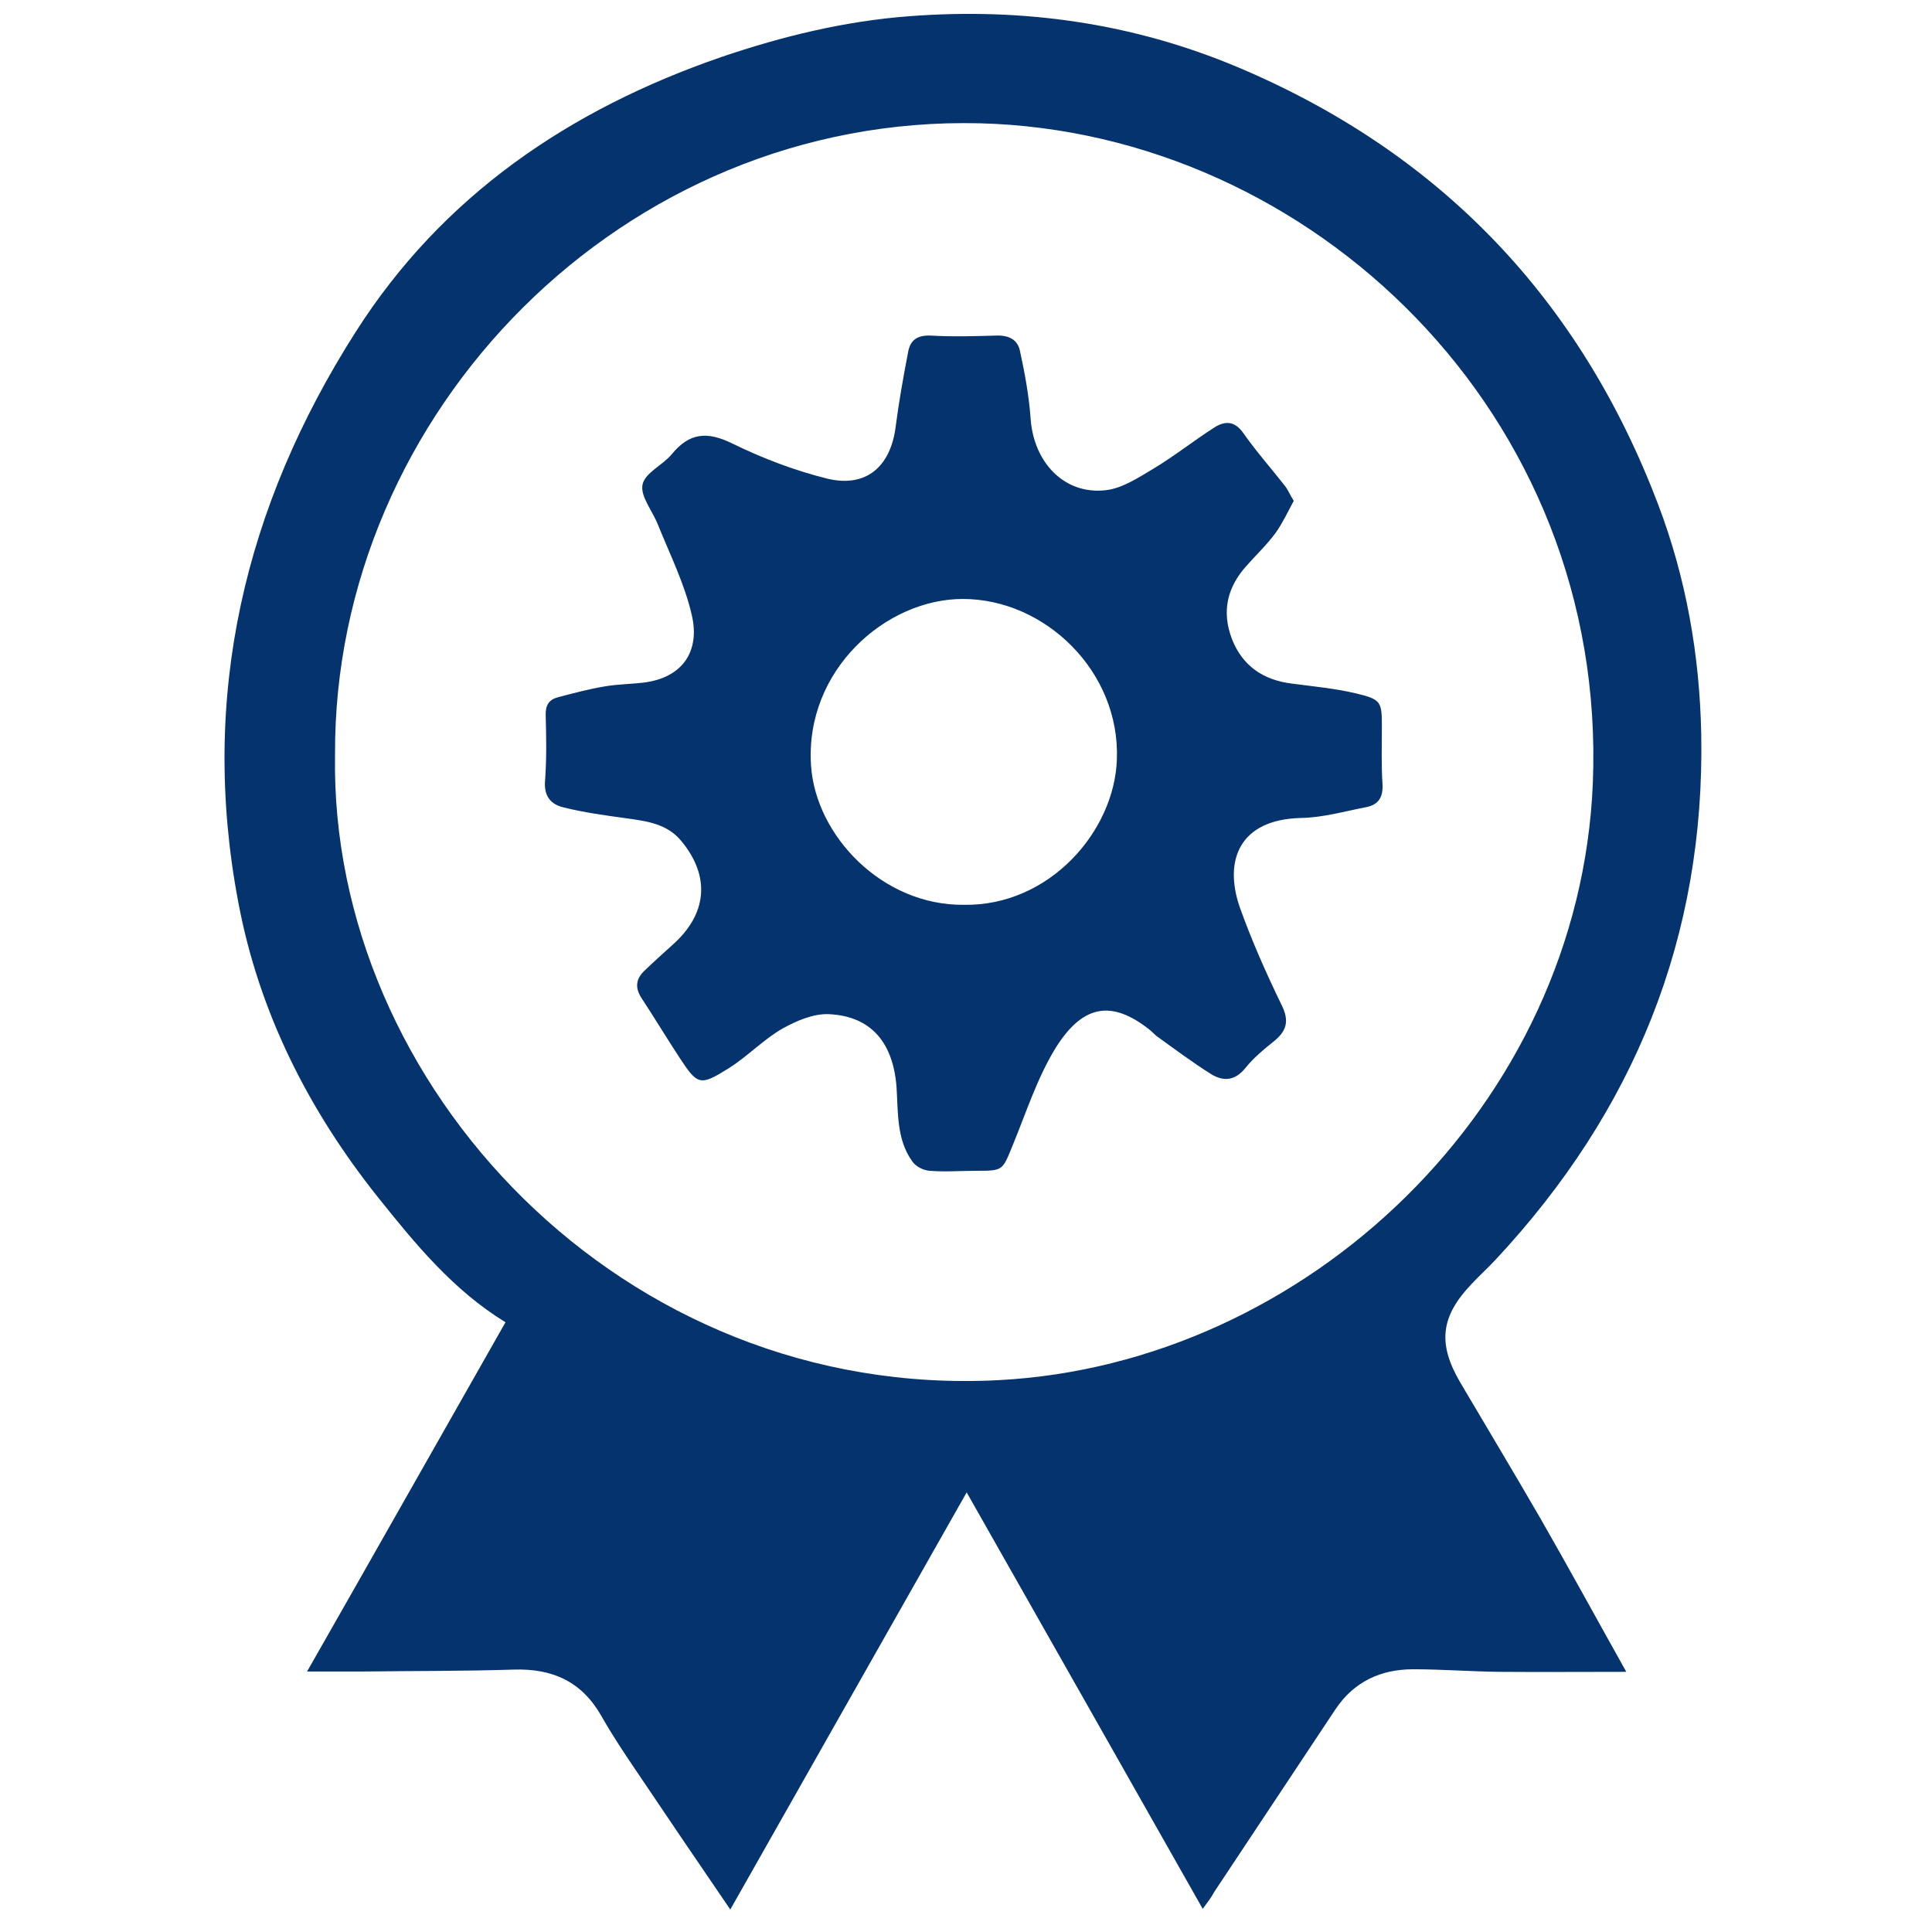
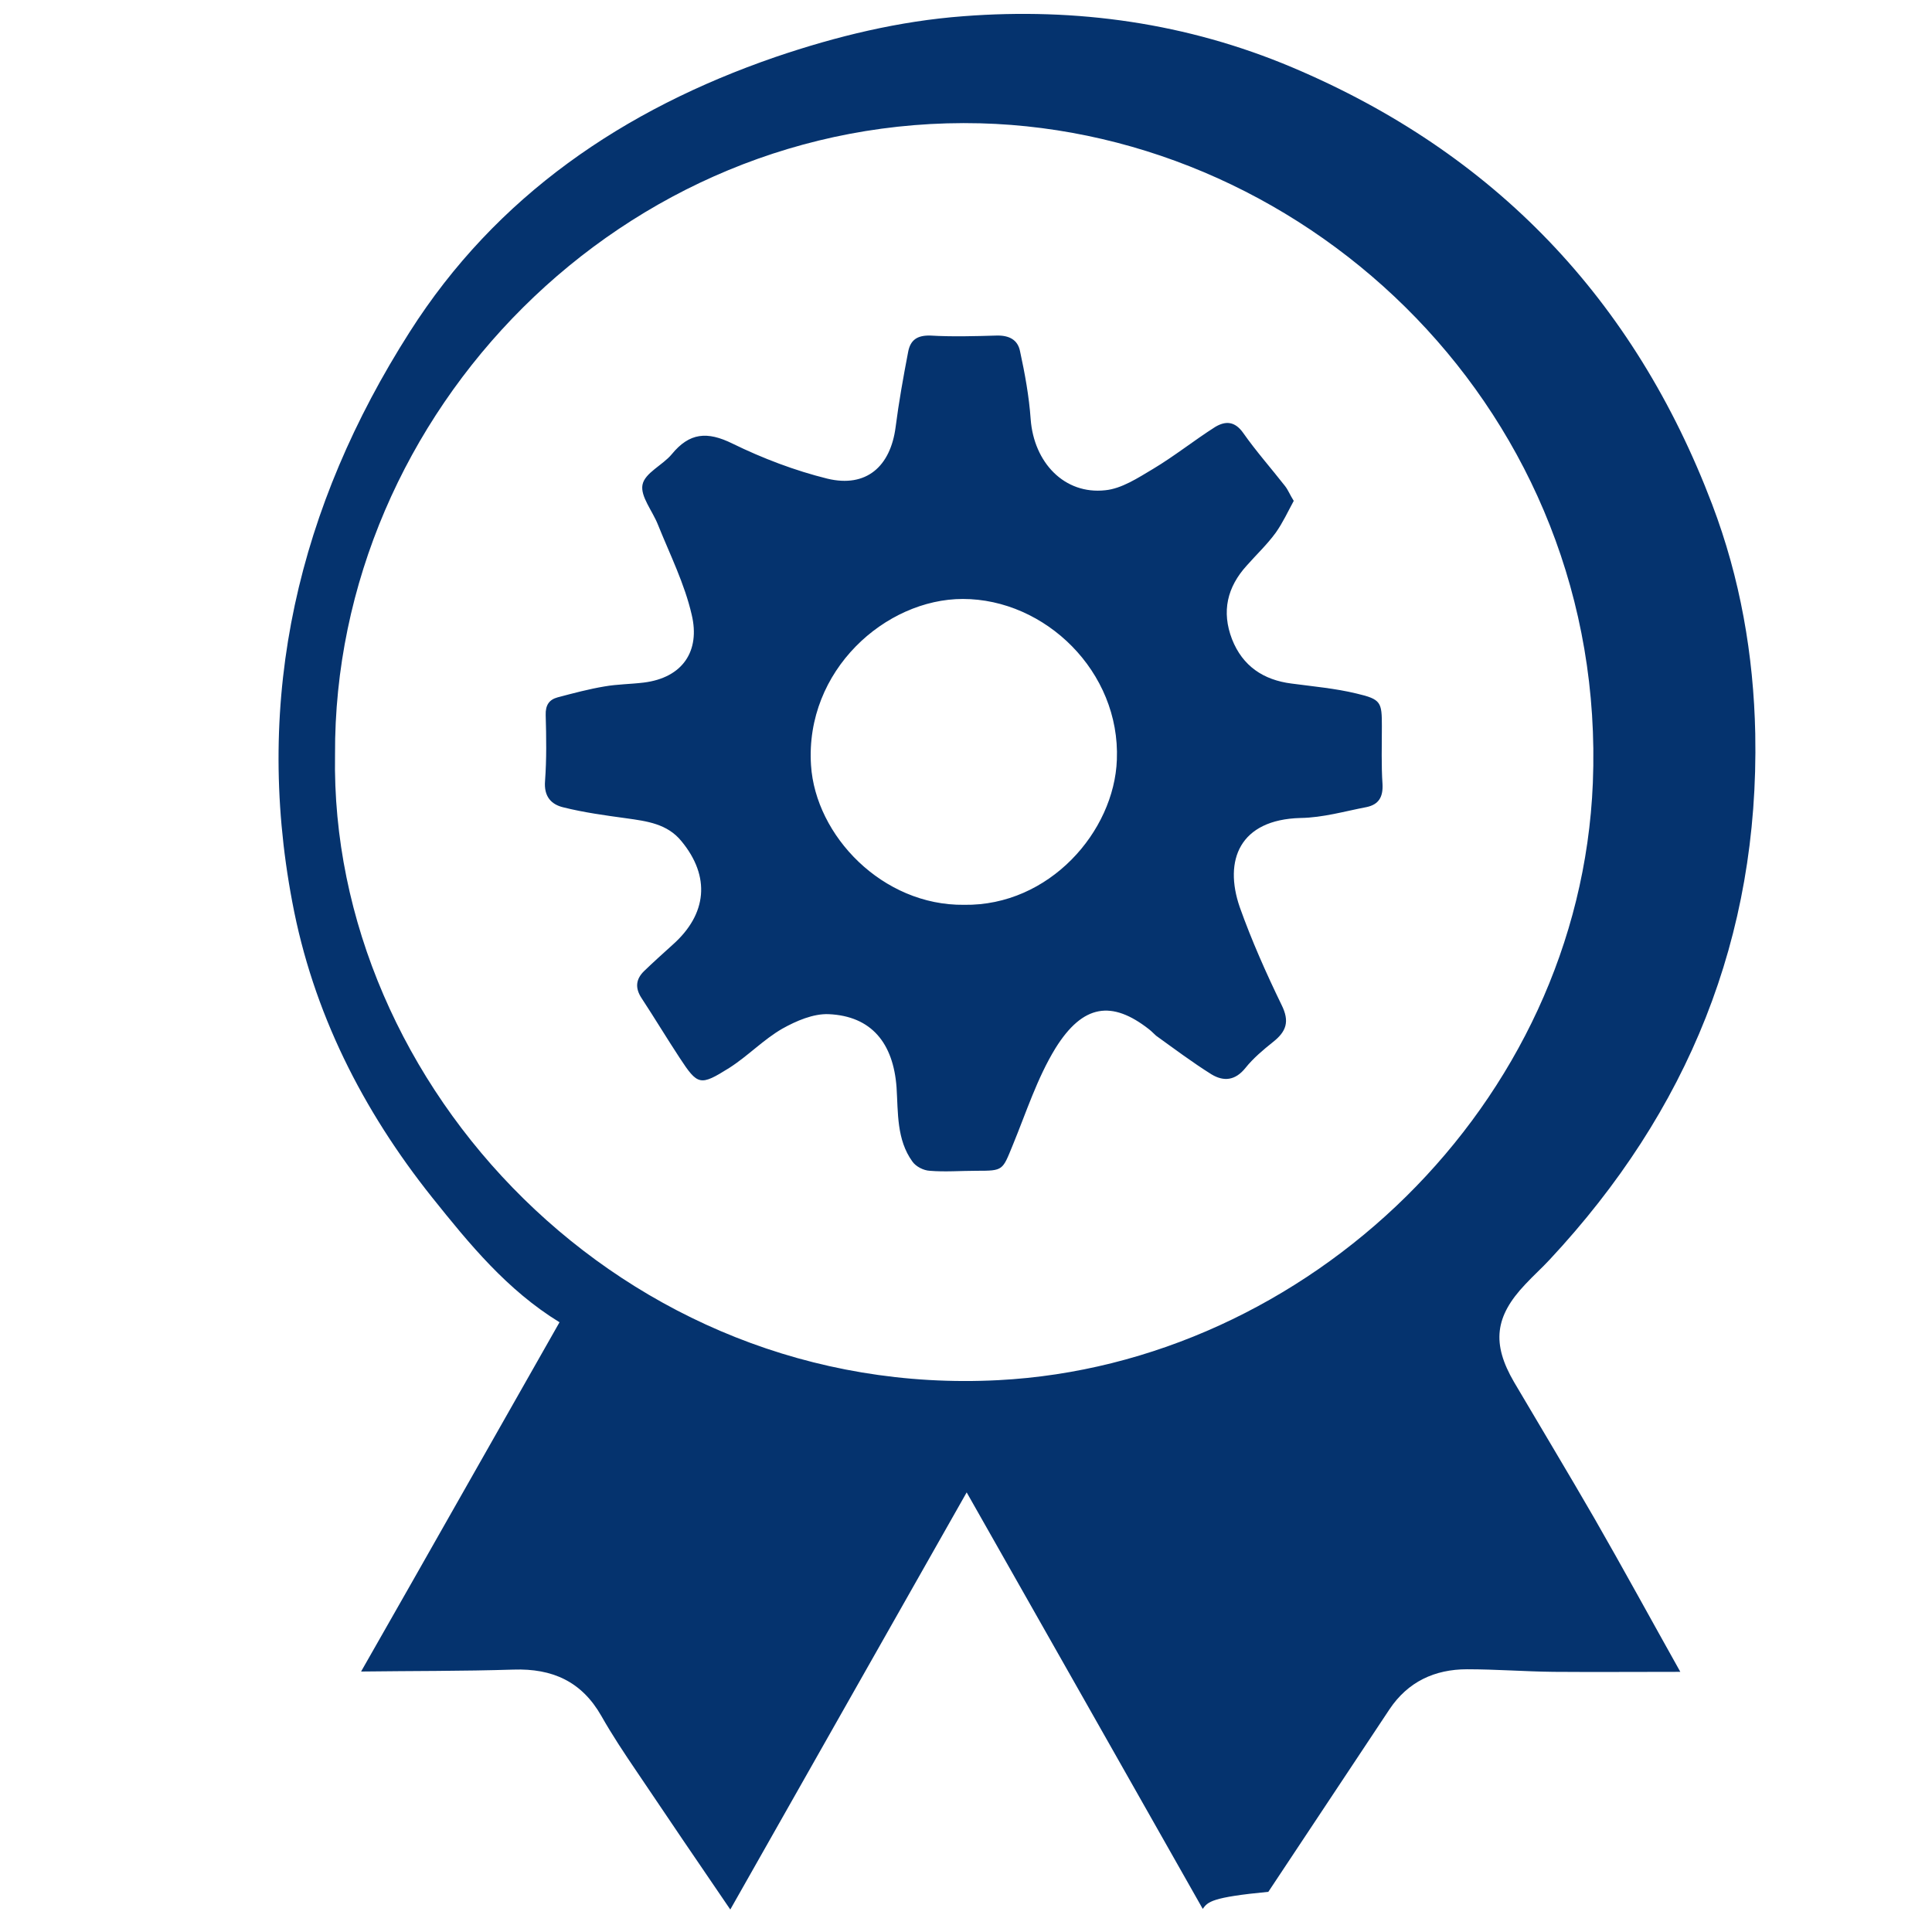
<svg xmlns="http://www.w3.org/2000/svg" version="1.1" id="a" x="0px" y="0px" viewBox="0 0 580 580" style="enable-background:new 0 0 580 580;" xml:space="preserve">
  <style type="text/css">
	.st0{fill:#05336E;}
</style>
-   <path id="b" class="st0" d="M361.069,573.057c-23.655-41.806-47.116-83.129-70.867-125.031  c-23.655,41.806-47.212,83.225-70.964,125.224c-9.655-14.096-18.924-27.806-28.096-41.42c-3.669-5.407-7.338-10.91-10.62-16.703  c-5.889-10.331-14.675-14.289-26.358-13.903c-15.255,0.483-30.606,0.386-45.764,0.579H92.18  c20.179-35.337,39.682-69.902,59.571-104.852c-15.737-9.655-27.034-23.461-38.233-37.461c-20.951-26.261-35.82-55.709-41.999-88.729  c-11.682-61.695,1.931-118.852,35.24-171.085c25.972-40.84,64.109-66.812,109.776-82.549c18.441-6.276,37.171-10.813,56.481-12.262  c33.985-2.607,67.102,2.028,98.673,15.351c60.826,25.682,102.728,69.708,126.093,131.21c8.4,22.11,12.455,45.185,12.938,68.839  c1.159,61.116-20.179,113.349-61.695,157.858c-2.317,2.51-4.924,4.827-7.338,7.434c-9.172,9.655-10.138,17.765-3.379,29.351  c8.014,13.613,16.22,27.227,24.137,40.937c8.593,14.965,16.8,30.027,25.779,46.054c-13.324,0-25.682,0.097-38.04,0  c-8.689-0.097-17.282-0.772-25.972-0.772c-9.751,0-17.765,3.765-23.268,11.972c-12.165,18.248-24.234,36.592-36.399,54.84  C363.676,569.581,362.614,570.933,361.069,573.057L361.069,573.057z M100.579,226.542C98.842,325.891,186.991,420.22,299.76,414.33  c92.494-4.827,174.464-82.549,178.423-179.292c4.441-110.742-84.577-195.415-183.926-198.022  C187.087,34.313,100.097,123.911,100.579,226.542z M388.392,150.365c-1.738,3.186-3.283,6.565-5.407,9.558  c-2.607,3.572-5.793,6.565-8.689,9.848c-5.889,6.469-7.627,13.807-4.441,22.11c3.186,8.11,9.462,12.262,17.862,13.324  c6.469,0.869,13.131,1.448,19.503,2.993c7.434,1.738,7.627,2.607,7.627,9.848c0,5.793-0.193,11.682,0.193,17.379  c0.193,3.862-1.159,6.083-4.731,6.855c-6.565,1.255-13.131,3.186-19.889,3.283c-18.344,0.483-23.075,12.744-18.248,26.744  c3.572,10.041,7.917,19.793,12.551,29.351c2.51,5.021,1.448,8.014-2.607,11.2c-2.896,2.317-5.889,4.827-8.207,7.724  c-3.09,3.862-6.565,4.152-10.234,1.931c-5.696-3.572-11.103-7.627-16.606-11.586c-0.676-0.579-1.255-1.255-2.124-1.931  c-11.103-8.689-19.793-7.627-28.096,5.696c-5.503,8.979-8.786,19.31-12.841,29.158c-3.09,7.531-2.8,7.627-10.814,7.627  c-4.731,0-9.558,0.386-14.096,0c-1.834-0.097-4.152-1.255-5.214-2.8c-4.731-6.565-4.248-14.579-4.731-22.206  c-0.965-13.324-7.531-21.434-20.372-22.013c-4.634-0.193-9.751,2.028-13.903,4.345c-5.696,3.283-10.331,8.207-15.931,11.779  c-8.786,5.503-9.462,5.31-14.965-3.09c-3.862-5.889-7.531-11.972-11.393-17.862c-2.028-3.09-1.641-5.696,0.676-8.014  c2.8-2.703,5.793-5.407,8.689-8.014c10.331-9.172,11.393-20.468,2.607-31.089c-4.248-5.214-10.331-5.986-16.51-6.855  c-6.372-0.869-12.744-1.738-18.924-3.283c-3.669-0.869-5.889-3.283-5.503-7.917c0.483-6.565,0.386-13.131,0.193-19.793  c-0.097-2.993,1.062-4.634,3.572-5.31c4.731-1.255,9.462-2.51,14.096-3.283c3.862-0.676,7.82-0.676,11.779-1.159  c11.682-1.448,16.993-9.462,14.386-20.372c-2.124-9.269-6.565-18.151-10.138-27.034c-1.641-4.152-5.31-8.496-4.634-11.972  c0.676-3.572,6.083-5.889,8.786-9.172c5.31-6.469,10.62-6.952,18.248-3.186c9.076,4.441,18.73,8.11,28.482,10.524  c11.682,2.8,18.924-3.669,20.468-15.448c0.965-7.531,2.317-15.062,3.765-22.592c0.676-3.669,2.8-5.021,6.662-4.924  c6.565,0.386,13.324,0.193,19.889,0c3.765-0.097,6.372,1.255,7.048,4.731c1.448,6.662,2.703,13.517,3.186,20.372  c0.965,13.034,10.138,22.689,22.399,21.337c4.924-0.483,9.751-3.669,14.289-6.372c6.469-3.862,12.358-8.593,18.731-12.648  c3.09-1.834,5.889-1.738,8.4,1.834c3.862,5.503,8.4,10.62,12.551,15.931C386.751,147.179,387.234,148.531,388.392,150.365  L388.392,150.365z M289.429,271.631c25.586,0.386,45.088-22.013,45.861-43.544c1.062-26.454-21.53-48.275-46.247-48.275  c-23.172,0-47.406,21.434-45.571,49.916C244.824,250.873,264.906,271.92,289.429,271.631L289.429,271.631z" />
+   <path id="b" class="st0" d="M361.069,573.057c-23.655-41.806-47.116-83.129-70.867-125.031  c-23.655,41.806-47.212,83.225-70.964,125.224c-9.655-14.096-18.924-27.806-28.096-41.42c-3.669-5.407-7.338-10.91-10.62-16.703  c-5.889-10.331-14.675-14.289-26.358-13.903c-15.255,0.483-30.606,0.386-45.764,0.579c20.179-35.337,39.682-69.902,59.571-104.852c-15.737-9.655-27.034-23.461-38.233-37.461c-20.951-26.261-35.82-55.709-41.999-88.729  c-11.682-61.695,1.931-118.852,35.24-171.085c25.972-40.84,64.109-66.812,109.776-82.549c18.441-6.276,37.171-10.813,56.481-12.262  c33.985-2.607,67.102,2.028,98.673,15.351c60.826,25.682,102.728,69.708,126.093,131.21c8.4,22.11,12.455,45.185,12.938,68.839  c1.159,61.116-20.179,113.349-61.695,157.858c-2.317,2.51-4.924,4.827-7.338,7.434c-9.172,9.655-10.138,17.765-3.379,29.351  c8.014,13.613,16.22,27.227,24.137,40.937c8.593,14.965,16.8,30.027,25.779,46.054c-13.324,0-25.682,0.097-38.04,0  c-8.689-0.097-17.282-0.772-25.972-0.772c-9.751,0-17.765,3.765-23.268,11.972c-12.165,18.248-24.234,36.592-36.399,54.84  C363.676,569.581,362.614,570.933,361.069,573.057L361.069,573.057z M100.579,226.542C98.842,325.891,186.991,420.22,299.76,414.33  c92.494-4.827,174.464-82.549,178.423-179.292c4.441-110.742-84.577-195.415-183.926-198.022  C187.087,34.313,100.097,123.911,100.579,226.542z M388.392,150.365c-1.738,3.186-3.283,6.565-5.407,9.558  c-2.607,3.572-5.793,6.565-8.689,9.848c-5.889,6.469-7.627,13.807-4.441,22.11c3.186,8.11,9.462,12.262,17.862,13.324  c6.469,0.869,13.131,1.448,19.503,2.993c7.434,1.738,7.627,2.607,7.627,9.848c0,5.793-0.193,11.682,0.193,17.379  c0.193,3.862-1.159,6.083-4.731,6.855c-6.565,1.255-13.131,3.186-19.889,3.283c-18.344,0.483-23.075,12.744-18.248,26.744  c3.572,10.041,7.917,19.793,12.551,29.351c2.51,5.021,1.448,8.014-2.607,11.2c-2.896,2.317-5.889,4.827-8.207,7.724  c-3.09,3.862-6.565,4.152-10.234,1.931c-5.696-3.572-11.103-7.627-16.606-11.586c-0.676-0.579-1.255-1.255-2.124-1.931  c-11.103-8.689-19.793-7.627-28.096,5.696c-5.503,8.979-8.786,19.31-12.841,29.158c-3.09,7.531-2.8,7.627-10.814,7.627  c-4.731,0-9.558,0.386-14.096,0c-1.834-0.097-4.152-1.255-5.214-2.8c-4.731-6.565-4.248-14.579-4.731-22.206  c-0.965-13.324-7.531-21.434-20.372-22.013c-4.634-0.193-9.751,2.028-13.903,4.345c-5.696,3.283-10.331,8.207-15.931,11.779  c-8.786,5.503-9.462,5.31-14.965-3.09c-3.862-5.889-7.531-11.972-11.393-17.862c-2.028-3.09-1.641-5.696,0.676-8.014  c2.8-2.703,5.793-5.407,8.689-8.014c10.331-9.172,11.393-20.468,2.607-31.089c-4.248-5.214-10.331-5.986-16.51-6.855  c-6.372-0.869-12.744-1.738-18.924-3.283c-3.669-0.869-5.889-3.283-5.503-7.917c0.483-6.565,0.386-13.131,0.193-19.793  c-0.097-2.993,1.062-4.634,3.572-5.31c4.731-1.255,9.462-2.51,14.096-3.283c3.862-0.676,7.82-0.676,11.779-1.159  c11.682-1.448,16.993-9.462,14.386-20.372c-2.124-9.269-6.565-18.151-10.138-27.034c-1.641-4.152-5.31-8.496-4.634-11.972  c0.676-3.572,6.083-5.889,8.786-9.172c5.31-6.469,10.62-6.952,18.248-3.186c9.076,4.441,18.73,8.11,28.482,10.524  c11.682,2.8,18.924-3.669,20.468-15.448c0.965-7.531,2.317-15.062,3.765-22.592c0.676-3.669,2.8-5.021,6.662-4.924  c6.565,0.386,13.324,0.193,19.889,0c3.765-0.097,6.372,1.255,7.048,4.731c1.448,6.662,2.703,13.517,3.186,20.372  c0.965,13.034,10.138,22.689,22.399,21.337c4.924-0.483,9.751-3.669,14.289-6.372c6.469-3.862,12.358-8.593,18.731-12.648  c3.09-1.834,5.889-1.738,8.4,1.834c3.862,5.503,8.4,10.62,12.551,15.931C386.751,147.179,387.234,148.531,388.392,150.365  L388.392,150.365z M289.429,271.631c25.586,0.386,45.088-22.013,45.861-43.544c1.062-26.454-21.53-48.275-46.247-48.275  c-23.172,0-47.406,21.434-45.571,49.916C244.824,250.873,264.906,271.92,289.429,271.631L289.429,271.631z" />
</svg>